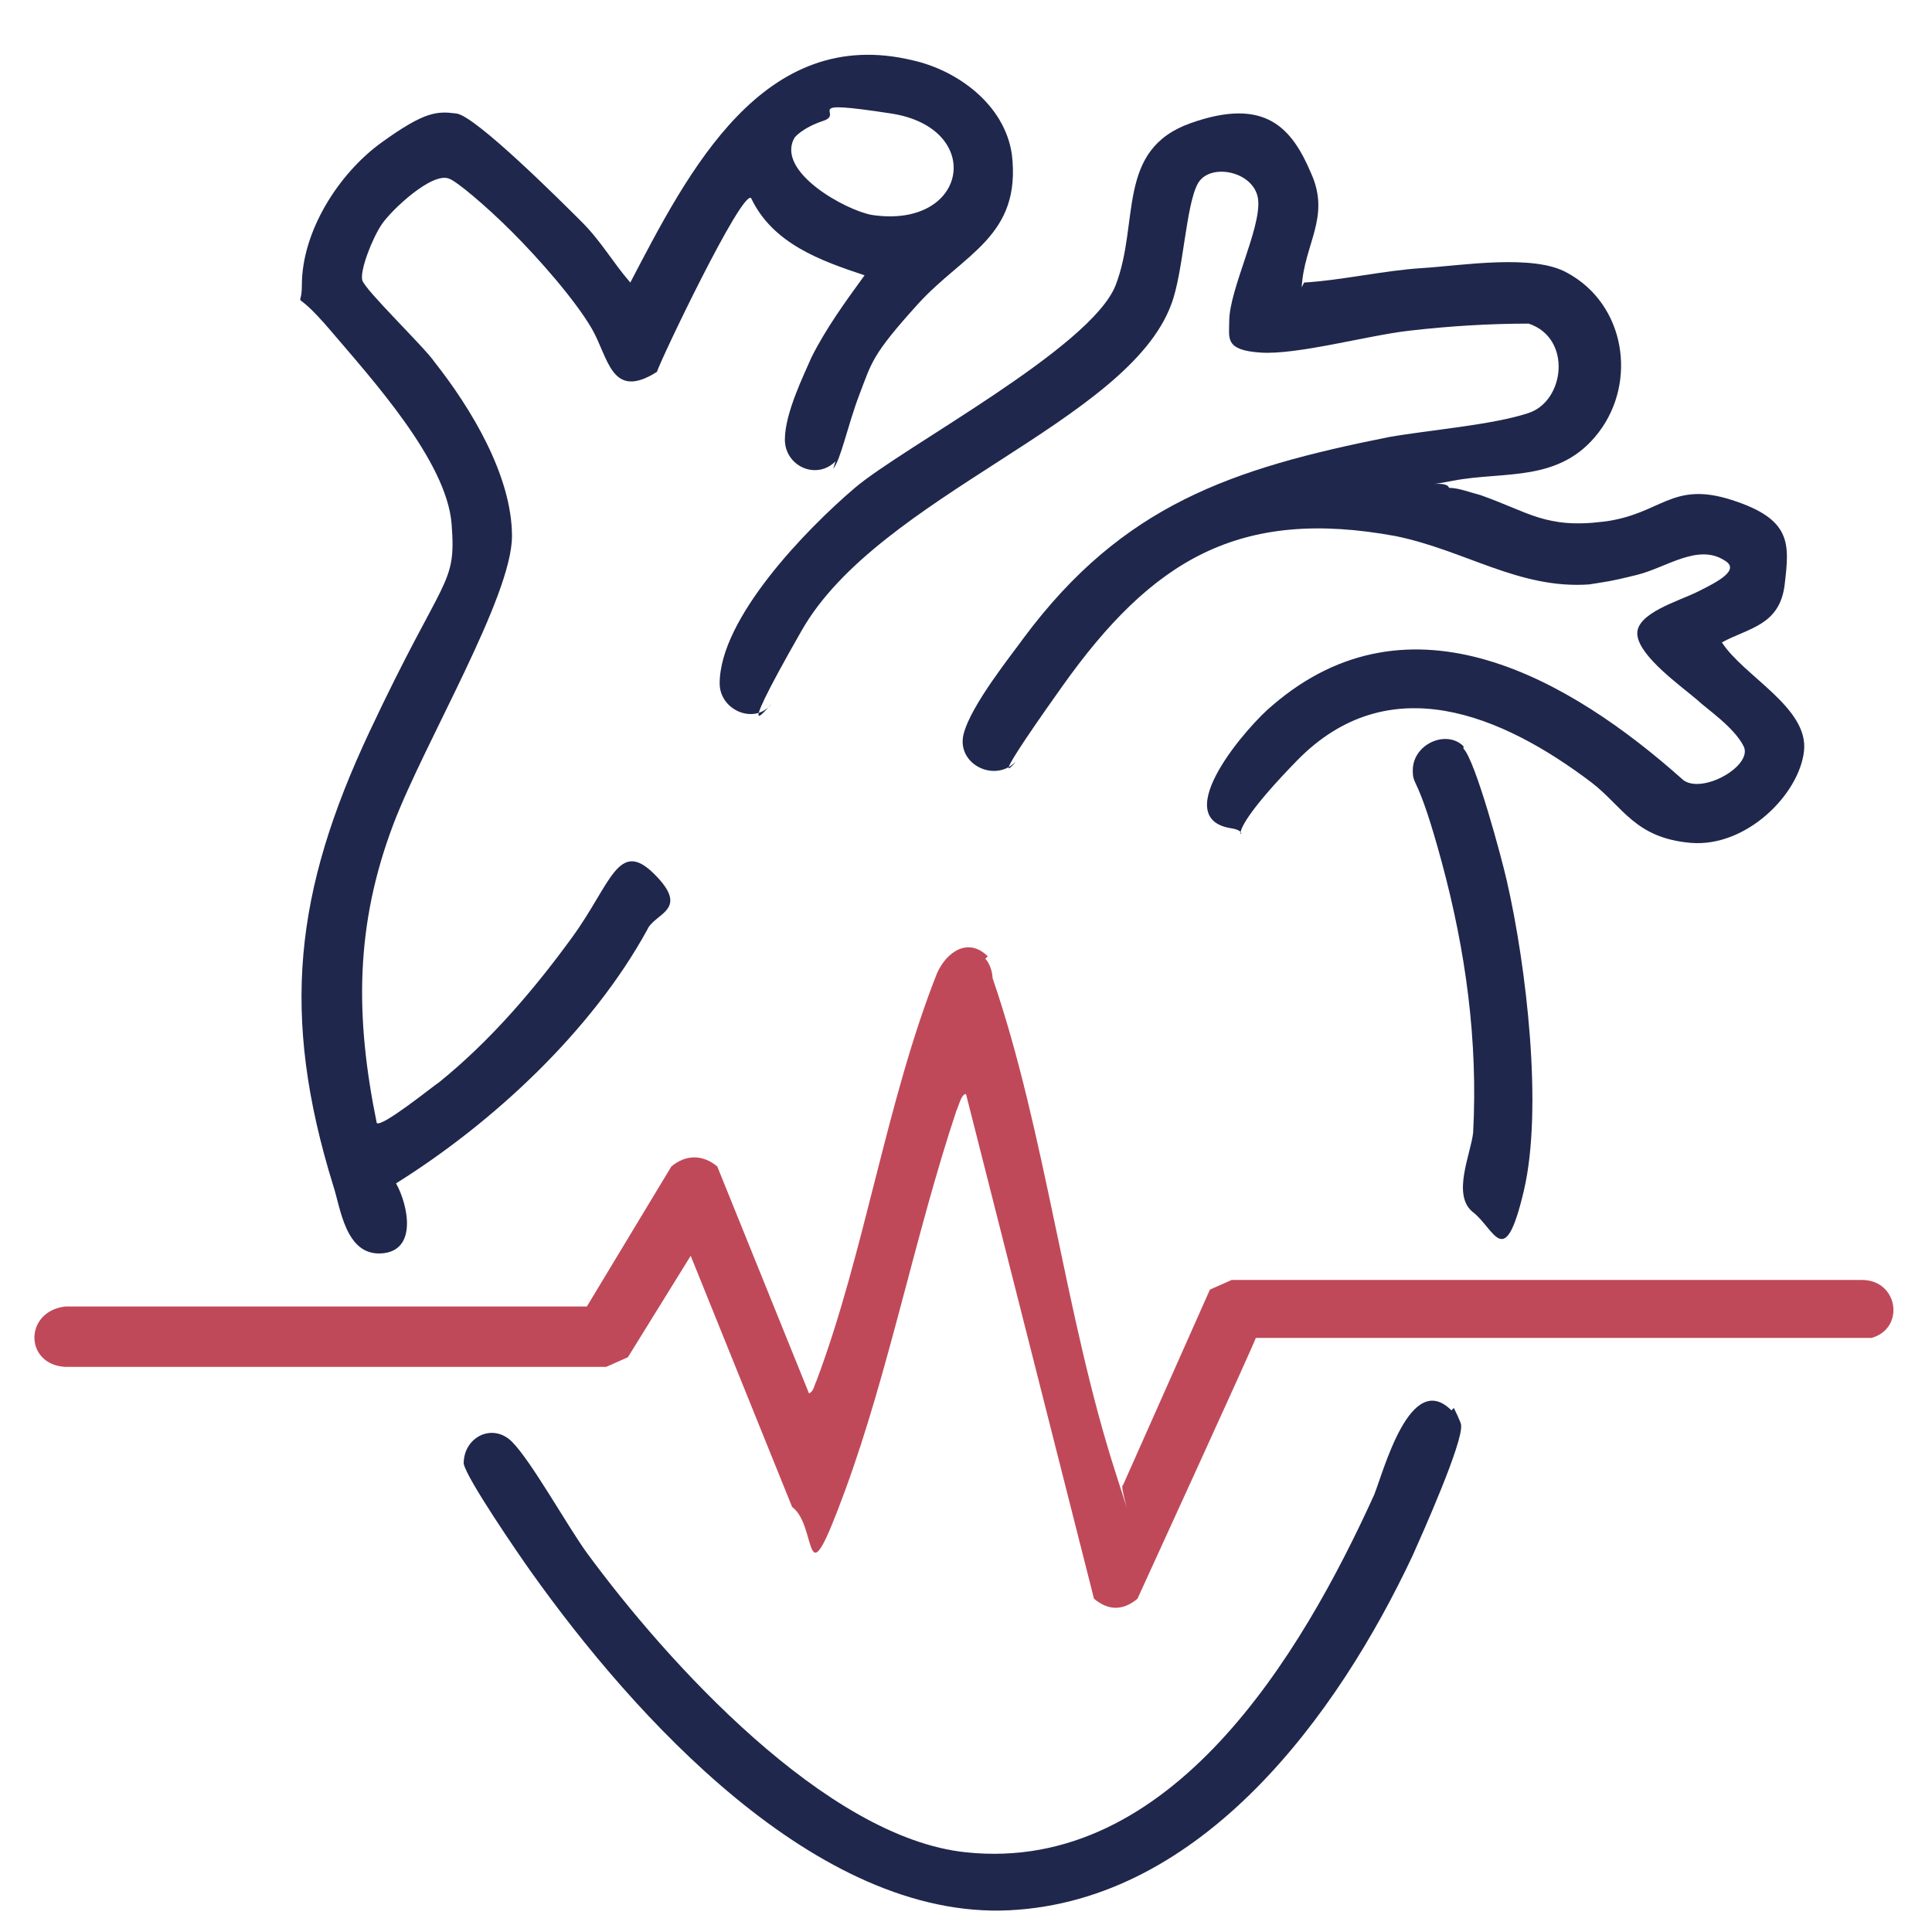
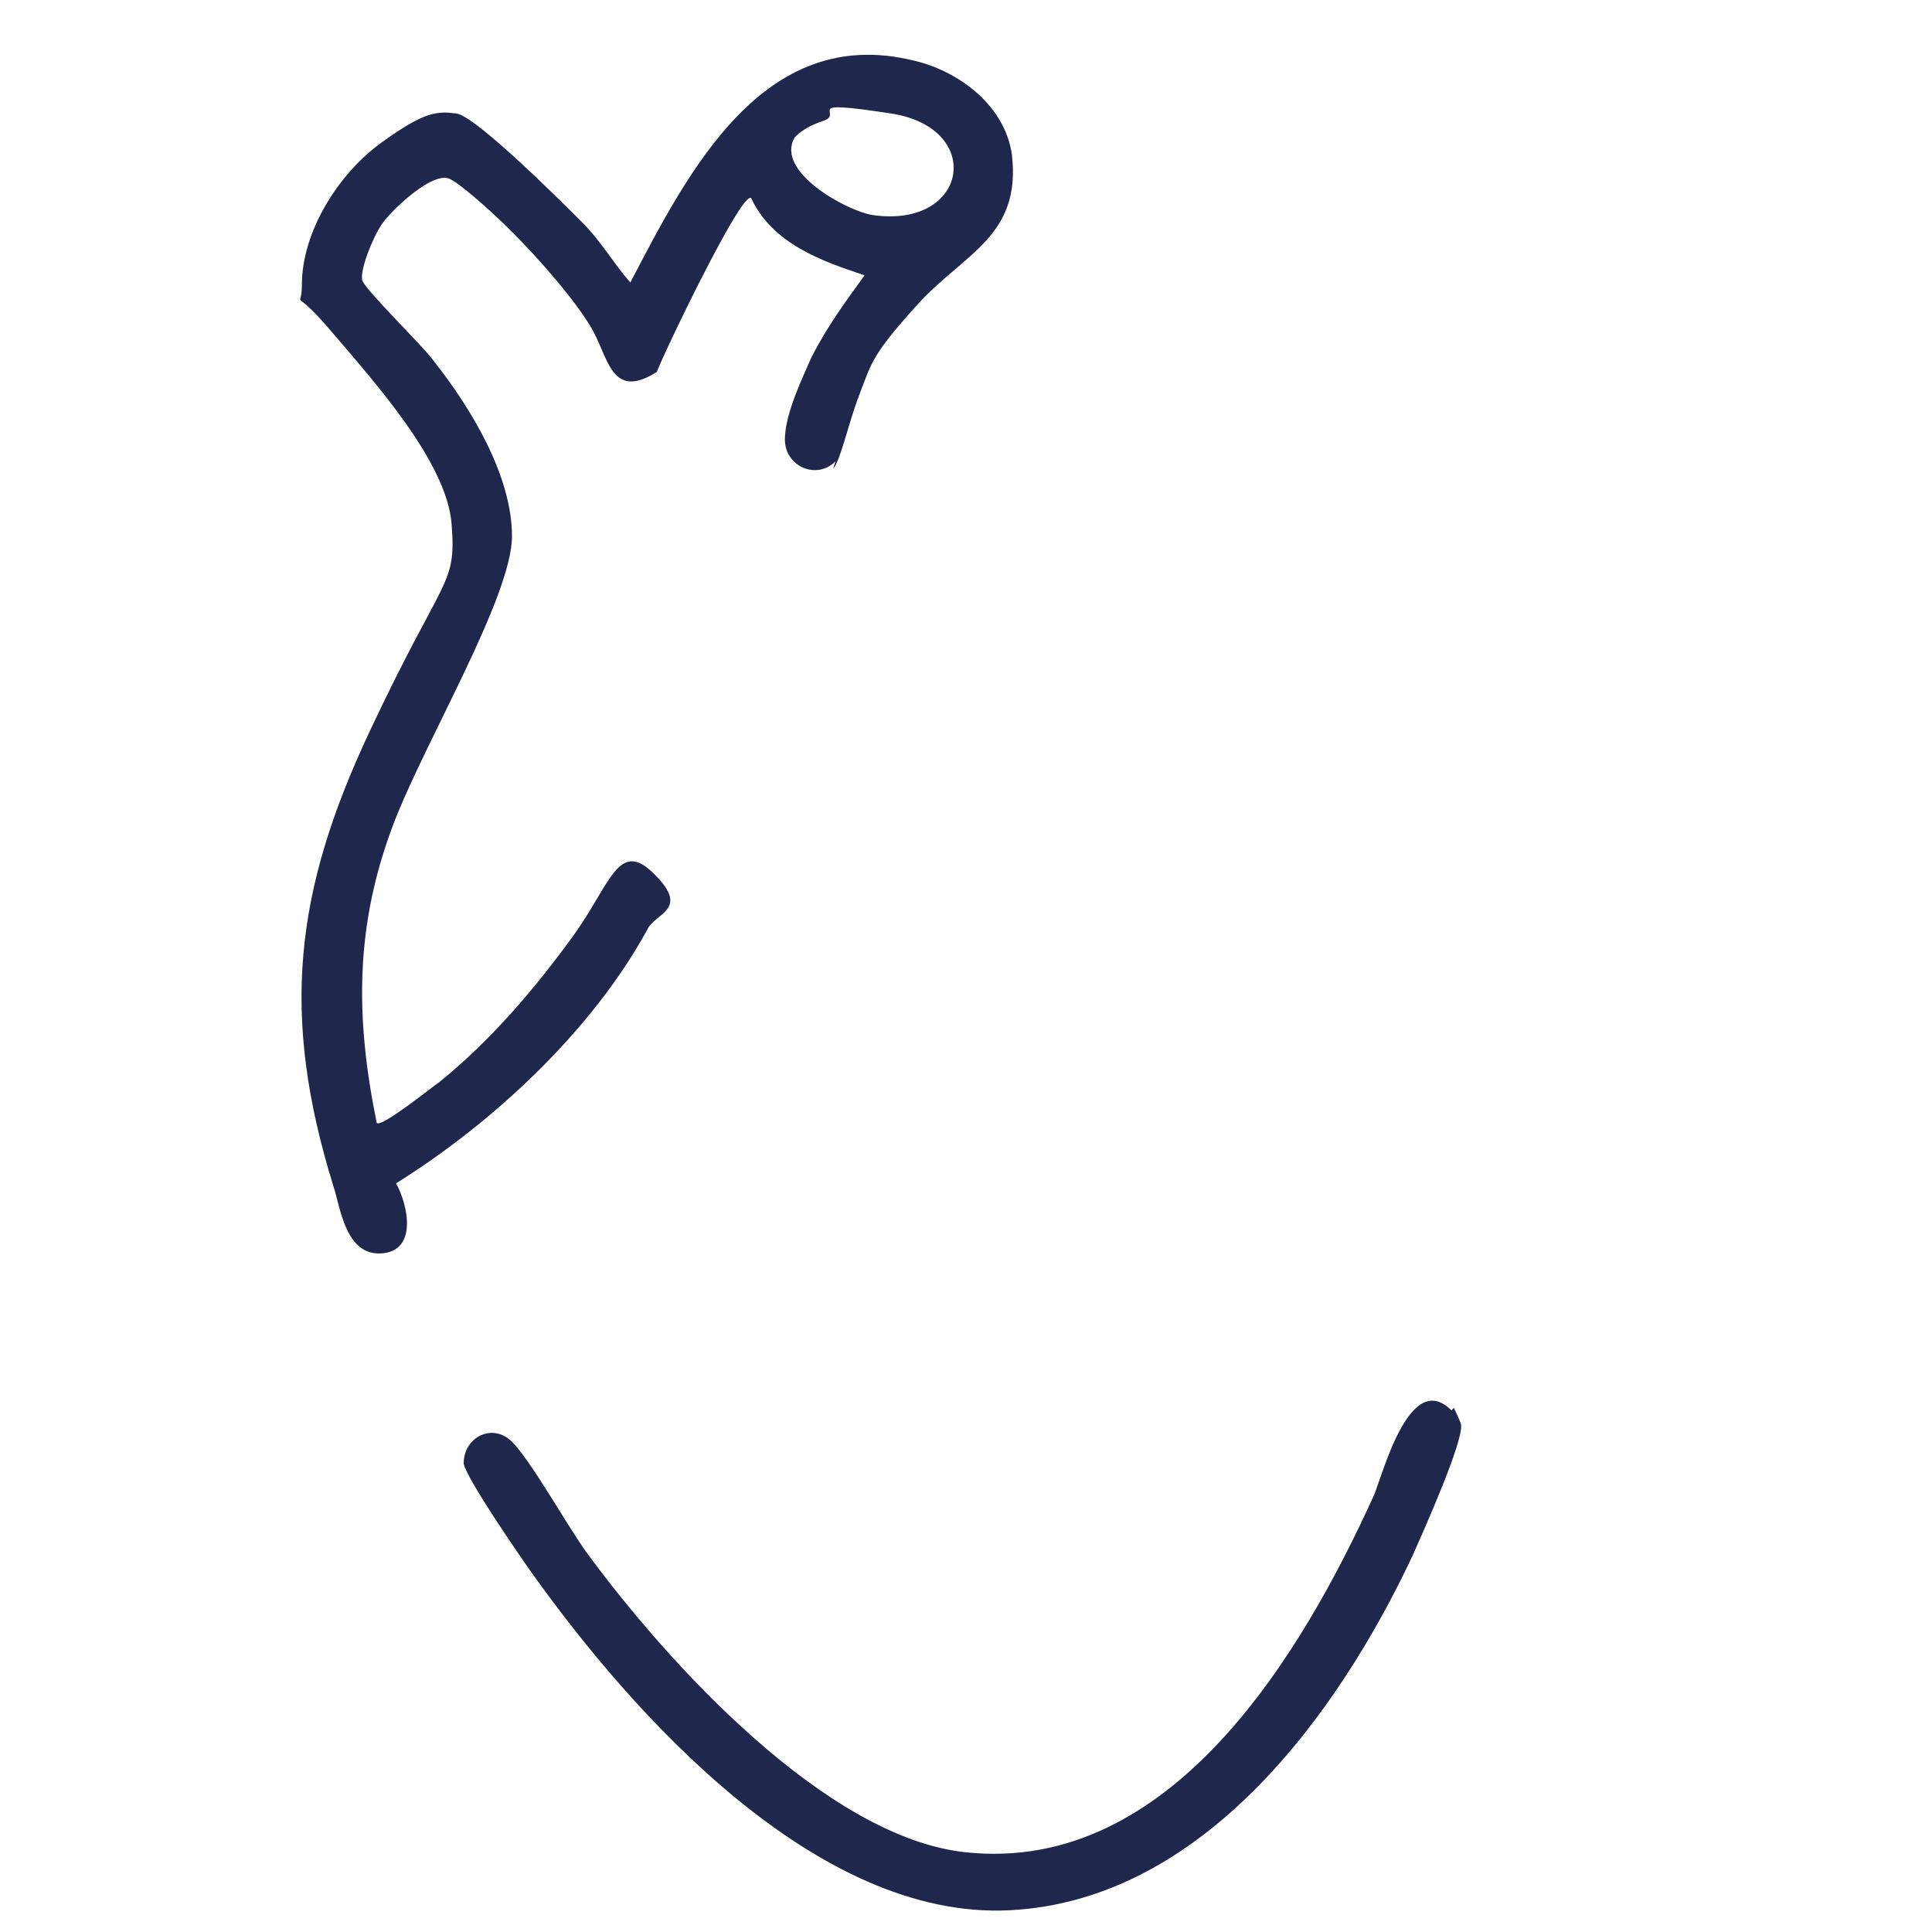
<svg xmlns="http://www.w3.org/2000/svg" id="Layer_1" version="1.1" viewBox="0 0 80 80">
  <defs>
    <style>
      .st0 {
        fill: #1f274c;
      }

      .st1 {
        fill: #c04959;
      }
    </style>
  </defs>
-   <path class="st0" d="M54,11.7c1.6-.1,3.3-.5,4.9-.6s4.6-.6,6,.2c2.4,1.3,2.9,4.5,1.3,6.6s-3.9,1.6-6,2-.3-.1-.2.3c.4,0,.9.2,1.3.3,2,.7,2.7,1.4,5.1,1.1s2.8-1.7,5.3-.9,2.4,1.8,2.2,3.5-1.5,1.8-2.6,2.4c.9,1.4,3.6,2.7,3.4,4.5s-2.4,4-4.7,3.8-2.8-1.5-4.1-2.5c-3.7-2.8-8.4-4.8-12.2-.9s-1.5,3-2.7,2.8c-2.7-.4.7-4.3,1.7-5.1,5.7-4.9,12.3-1.1,17,3.1.8.6,2.9-.6,2.5-1.4s-1.6-1.6-1.9-1.9c-.7-.6-2.4-1.8-2.5-2.7s1.7-1.4,2.5-1.8,1.8-.9,1.1-1.3c-1.1-.7-2.4.3-3.6.6s-1.4.3-2,.4c-2.9.2-5.1-1.4-8-2-6.5-1.2-10.1,1-13.8,6.2s-1.6,2.8-2,3.2c-.9.8-2.4,0-2.1-1.2s2-3.3,2.5-4c4.1-5.5,8.6-7,15.1-8.3,1.7-.3,4.3-.5,5.8-1s1.8-3.1,0-3.7c-1.6,0-3.3.1-5,.3s-4.6,1-6.1.9-1.3-.6-1.3-1.3c0-1.3,1.3-3.8,1.2-5s-2-1.6-2.5-.7-.6,3.7-1.1,5c-1.8,4.9-12.1,7.9-15.3,13.5s-1.1,2.8-1.3,3.1c-.7.8-2.1.2-2.1-.9,0-2.7,3.6-6.4,5.6-8.1s9.8-5.8,10.8-8.4,0-5.6,3.1-6.7,4.2.2,5,2.1c.8,1.8-.3,2.9-.4,4.7Z" />
-   <path class="st1" d="M40.8,39.7c.2.2.3.6.3.8,2.2,6.4,3,14,5.1,20.5s0,.4.3.5l3.6-8.1.9-.4h26.1c1.5,0,1.8,2,.4,2.4h-25.5c0,.1-4.9,10.8-4.9,10.8-.6.5-1.2.5-1.8,0l-5.3-20.9c-.2,0-.3.5-.4.7-1.7,5.1-2.8,10.8-4.6,15.7s-1.1,1.5-2.2.7l-4.2-10.4-2.6,4.2-.9.4H2.7c-1.7-.1-1.7-2.3,0-2.5h21.6s3.5-5.8,3.5-5.8c.6-.5,1.3-.5,1.9,0l3.8,9.4c.2-.1.2-.3.3-.5,2-5.3,2.9-11.6,5-16.9.4-.9,1.3-1.5,2.1-.7Z" />
  <path class="st0" d="M34.6,19.1c-.8.8-2.1.2-2.1-.9s.8-2.7,1.1-3.4c.6-1.2,1.4-2.3,2.2-3.4-1.8-.6-3.8-1.3-4.7-3.2-.4-.3-3.7,6.6-3.9,7.2-1.9,1.2-2-.6-2.7-1.8s-2.2-2.9-3.3-4-2.3-2.1-2.6-2.2c-.7-.3-2.4,1.3-2.8,1.9s-.9,1.9-.8,2.3,2.6,2.8,3,3.4c1.5,1.9,3.2,4.7,3.2,7.2s-3.6,8.5-4.9,11.9c-1.6,4.2-1.6,8-.7,12.4.2.2,2.3-1.5,2.6-1.7,2.1-1.7,3.9-3.8,5.5-6s1.9-4.1,3.4-2.6,0,1.6-.3,2.3c-2.3,4.2-6.4,8-10.4,10.5.5.9.9,2.8-.6,2.9s-1.7-1.9-2-2.8c-2.2-7.1-1.6-12.2,1.5-18.8s3.6-6,3.4-8.6-3.3-6-5-8-1.2-.7-1.2-1.9c0-2.2,1.5-4.6,3.3-5.9s2.3-1.3,3.1-1.2,4.4,3.7,5.2,4.5,1.3,1.7,2,2.5c2.4-4.6,5.5-10.7,11.7-9.2,1.8.4,3.8,1.8,4.1,3.9.4,3.4-2,4.1-3.9,6.2s-1.9,2.4-2.4,3.7-.8,2.8-1.1,3.1ZM32.9,5.7c-.8,1.4,2.1,3,3.2,3.2,4,.6,4.7-3.6.8-4.2s-1.9,0-2.8.3-1.2.7-1.2.7Z" />
  <path class="st0" d="M60.2,58.3c0,0,.3.6.3.7.1.7-1.6,4.5-2,5.4-3.1,6.6-8.7,14.3-16.7,14.7s-15.6-8.1-19.8-14c-.5-.7-2.7-3.9-2.8-4.5,0-1.1,1.2-1.7,2-.9s2.3,3.5,3.1,4.6c3.3,4.5,9.9,11.8,15.7,12.4,8.5.9,13.9-8.2,16.9-14.8.4-1,1.5-5.2,3.2-3.5Z" />
-   <path class="st0" d="M60.6,31c.5.5,1.6,4.6,1.8,5.5.8,3.5,1.5,9.4.7,12.8s-1.2,1.6-2.1.9-.1-2.4,0-3.3c.2-3.8-.3-7.5-1.3-11.2s-1.2-3.1-1.2-3.8c0-1.1,1.4-1.7,2.1-1Z" />
</svg>